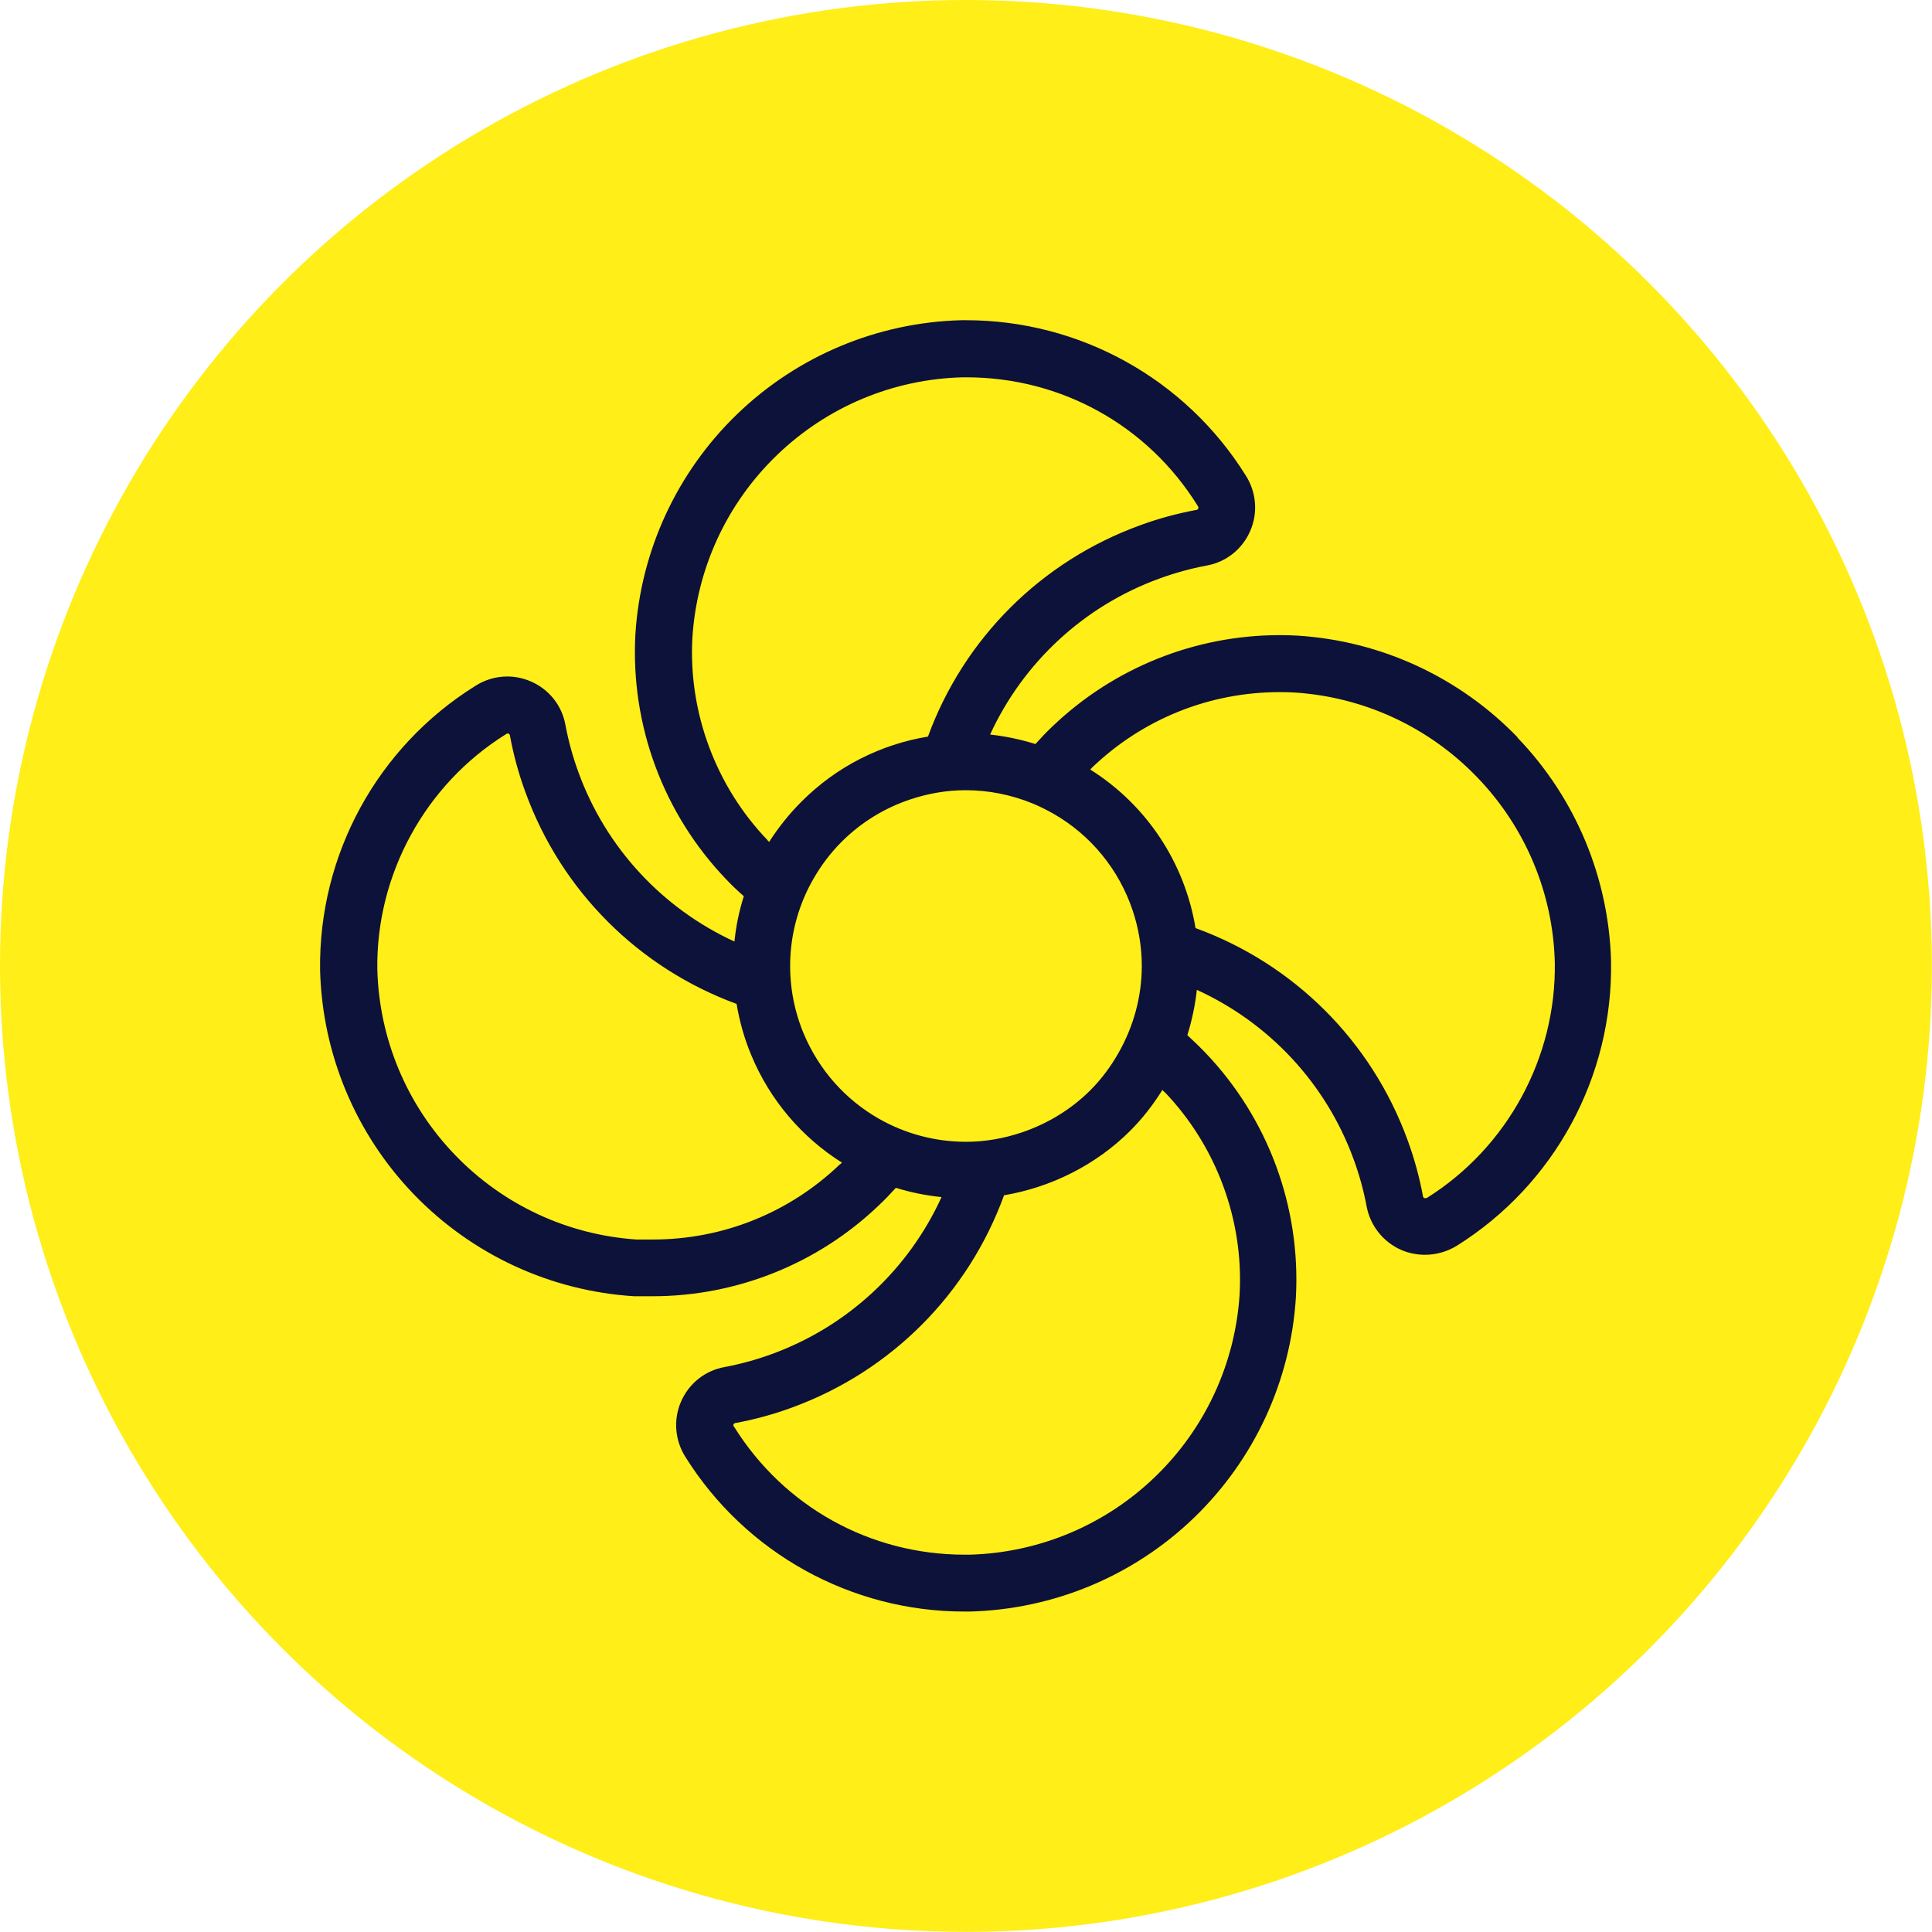
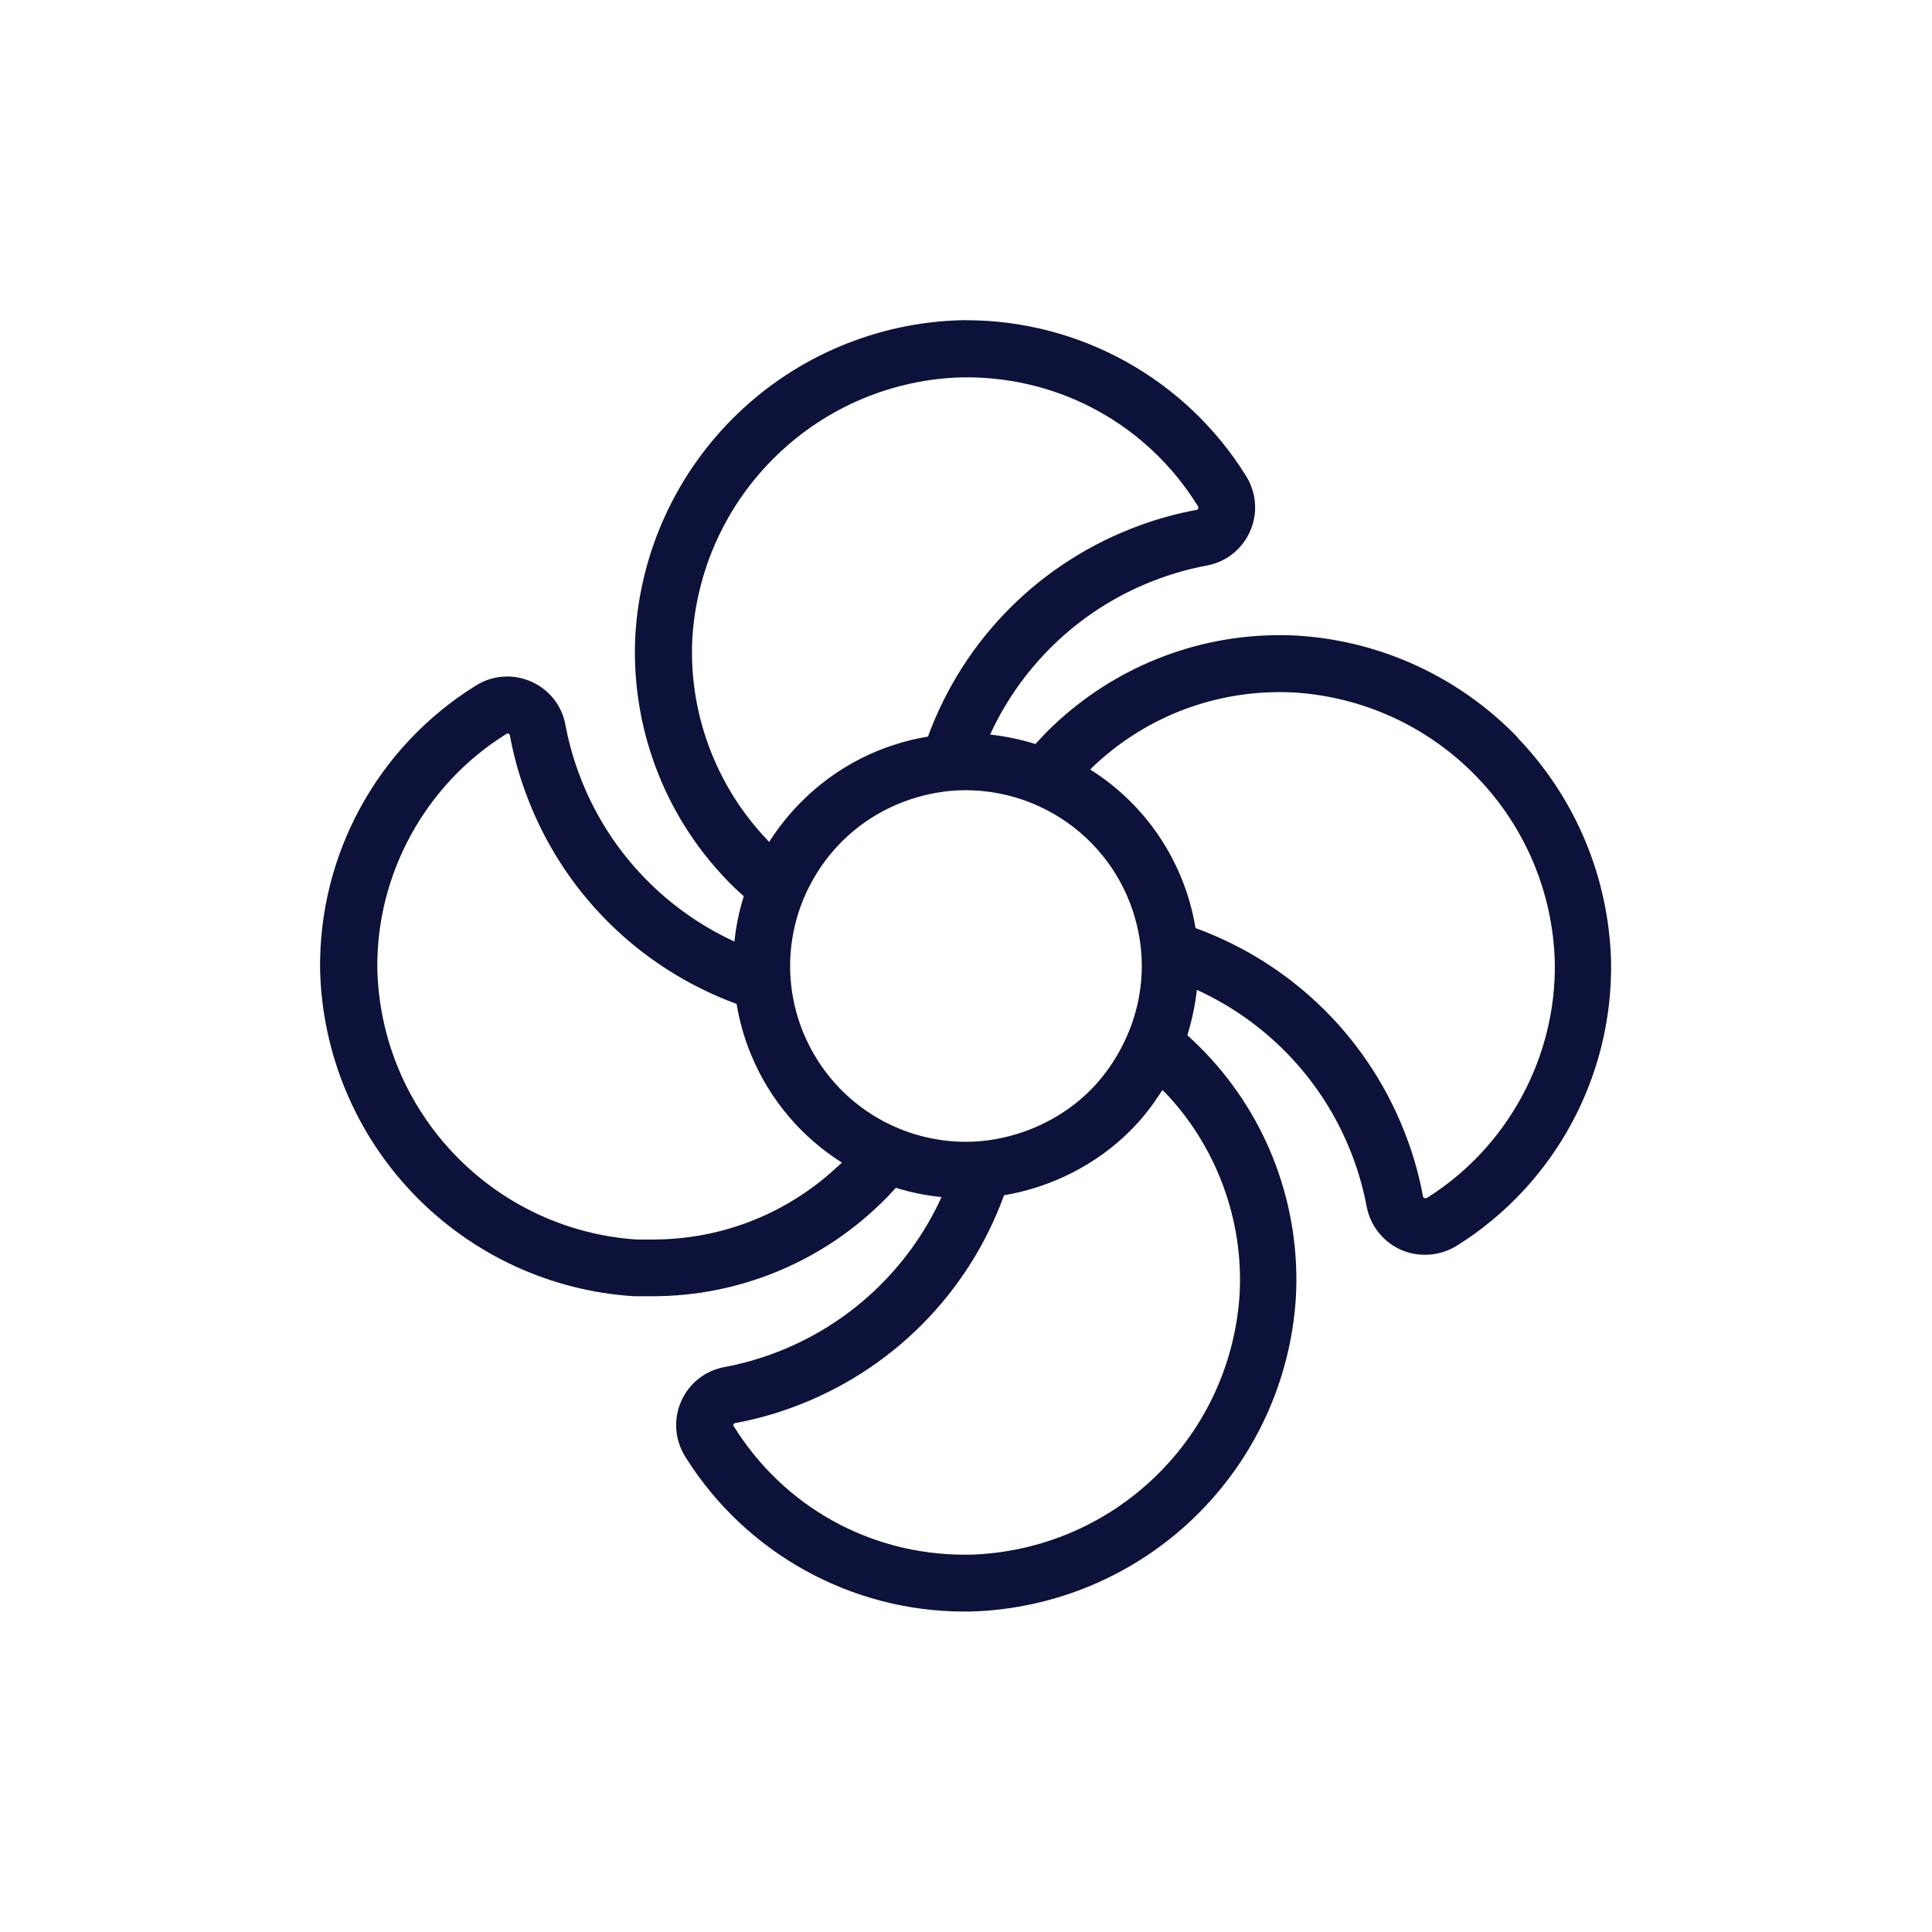
<svg xmlns="http://www.w3.org/2000/svg" id="Livello_2" data-name="Livello 2" viewBox="0 0 160.73 160.73">
  <defs>
    <style>      .cls-1 {        fill: #ffee17;      }      .cls-2 {        fill: #0d123a;      }    </style>
  </defs>
  <g id="Livello_1-2" data-name="Livello 1">
    <g>
-       <circle class="cls-1" cx="80.36" cy="80.36" r="80.36" />
      <path class="cls-2" d="M126.27,61.36c-4.84-5.02-11.38-8.05-18.34-8.48h0c-.49-.03-.99-.04-1.48-.04-7.02,0-13.78,2.71-18.88,7.58-.5.47-.97.97-1.43,1.48-1.24-.39-2.5-.65-3.77-.79,2.75-5.98,7.79-10.69,14.09-12.98,1.28-.47,2.6-.83,3.93-1.08,1.62-.29,2.97-1.37,3.62-2.88.66-1.5.51-3.23-.37-4.61-5.01-8.04-13.81-12.92-23.27-12.92-.13,0-.26,0-.39,0-6.97.18-13.62,2.96-18.64,7.8-5.02,4.84-8.05,11.38-8.48,18.34-.41,7.54,2.32,14.91,7.54,20.36.47.5.97.97,1.48,1.42-.39,1.23-.65,2.49-.78,3.77-5.98-2.75-10.69-7.79-12.98-14.09-.47-1.28-.83-2.6-1.08-3.93-.29-1.62-1.37-2.97-2.88-3.62-.63-.27-1.29-.41-1.95-.41-.93,0-1.85.26-2.66.78-8.16,5.08-13.06,14.06-12.92,23.66.18,6.97,2.96,13.62,7.8,18.64,4.84,5.02,11.38,8.05,18.34,8.48h1.41s.07,0,.1,0c7.02,0,13.77-2.71,18.84-7.57.49-.46.96-.95,1.41-1.45,1.23.38,2.5.64,3.8.77-2.74,6.01-7.79,10.75-14.12,13.06-1.28.47-2.6.83-3.93,1.08-1.62.29-2.97,1.37-3.62,2.87-.66,1.51-.51,3.24.37,4.62,5,7.99,13.77,12.85,23.19,12.85.04,0,.07,0,.11,0h.36c6.97-.18,13.62-2.96,18.64-7.8,5.02-4.84,8.05-11.38,8.48-18.34.41-7.54-2.32-14.91-7.54-20.36-.48-.5-.98-.98-1.49-1.45.38-1.22.65-2.49.79-3.77,6.01,2.74,10.75,7.79,13.05,14.11.47,1.28.83,2.6,1.08,3.93.31,1.6,1.39,2.95,2.88,3.6.63.27,1.3.4,1.97.4.93,0,1.85-.26,2.66-.76,8.12-5.09,12.98-14.06,12.82-23.64-.18-6.97-2.96-13.62-7.8-18.64ZM66.85,85.97c-.13-.32-.25-.64-.36-.97-1.34-4.01-.87-8.33,1.19-11.9.63-1.1,1.41-2.14,2.34-3.07,1.64-1.64,3.6-2.82,5.7-3.52,1.49-.5,3.05-.77,4.62-.77,1.88,0,3.79.37,5.61,1.12.58.24,1.14.53,1.68.83,3.15,1.8,5.47,4.68,6.6,8.05.49,1.47.76,3.02.76,4.63,0,2.54-.69,5.04-1.94,7.23-.64,1.13-1.42,2.18-2.34,3.1-1.6,1.6-3.57,2.79-5.7,3.51-1.49.5-3.05.78-4.64.78-2.61,0-5.1-.69-7.27-1.93-2.75-1.57-4.97-4.03-6.25-7.1ZM63.84,69.88c-4.3-4.49-6.57-10.62-6.24-16.79.36-5.79,2.86-11.2,7.04-15.23,4.17-4.02,9.65-6.32,15.44-6.47h.31c7.89,0,15.09,3.99,19.25,10.69l.02.03.02.03s.04.11,0,.18c-.02.05-.07.09-.14.1-1.62.3-3.2.73-4.69,1.28-8.26,3-14.67,9.44-17.65,17.58-3.9.64-7.6,2.48-10.52,5.41-1.03,1.03-1.93,2.16-2.69,3.35-.05-.05-.11-.1-.16-.16ZM69.88,96.86c-4.21,4.04-9.74,6.26-15.57,6.26h-.1s-1.26,0-1.26,0c-5.74-.39-11.09-2.88-15.09-7.03-4.02-4.17-6.32-9.66-6.47-15.45-.11-7.89,3.99-15.38,10.69-19.55l.03-.02.03-.02s.08-.03.1-.03c.02,0,.04,0,.08.02.05.02.09.07.1.14.3,1.62.73,3.2,1.28,4.69,2.99,8.26,9.44,14.66,17.58,17.65.24,1.44.64,2.87,1.22,4.26,1.57,3.78,4.24,6.86,7.54,8.94-.05.05-.09.1-.14.14ZM96.89,90.85c4.3,4.49,6.57,10.62,6.24,16.79-.36,5.79-2.86,11.2-7.04,15.23-4.16,4.01-9.64,6.31-15.42,6.47h-.32s-.09,0-.09,0c-7.85,0-15.02-3.97-19.18-10.63l-.02-.02-.02-.02c-.03-.05-.04-.12-.01-.18.02-.05.07-.09.14-.1,1.58-.29,3.16-.72,4.69-1.28,8.29-3.02,14.7-9.5,17.67-17.67,3.94-.67,7.66-2.53,10.51-5.38,1.02-1.02,1.9-2.16,2.66-3.38.06.06.12.12.18.18ZM118.74,99.64c-.06.04-.11.04-.15.04s-.08,0-.08,0c-.07-.03-.11-.09-.12-.12-.29-1.58-.72-3.16-1.28-4.69-3.01-8.28-9.49-14.69-17.65-17.66-.9-5.45-4.08-10.25-8.76-13.19.06-.05.11-.11.16-.17,4.22-4.04,9.76-6.27,15.6-6.27.41,0,.82.01,1.19.03,5.79.36,11.2,2.86,15.23,7.04,4.03,4.17,6.33,9.67,6.47,15.43.13,7.88-3.94,15.37-10.61,19.56Z" />
    </g>
  </g>
</svg>